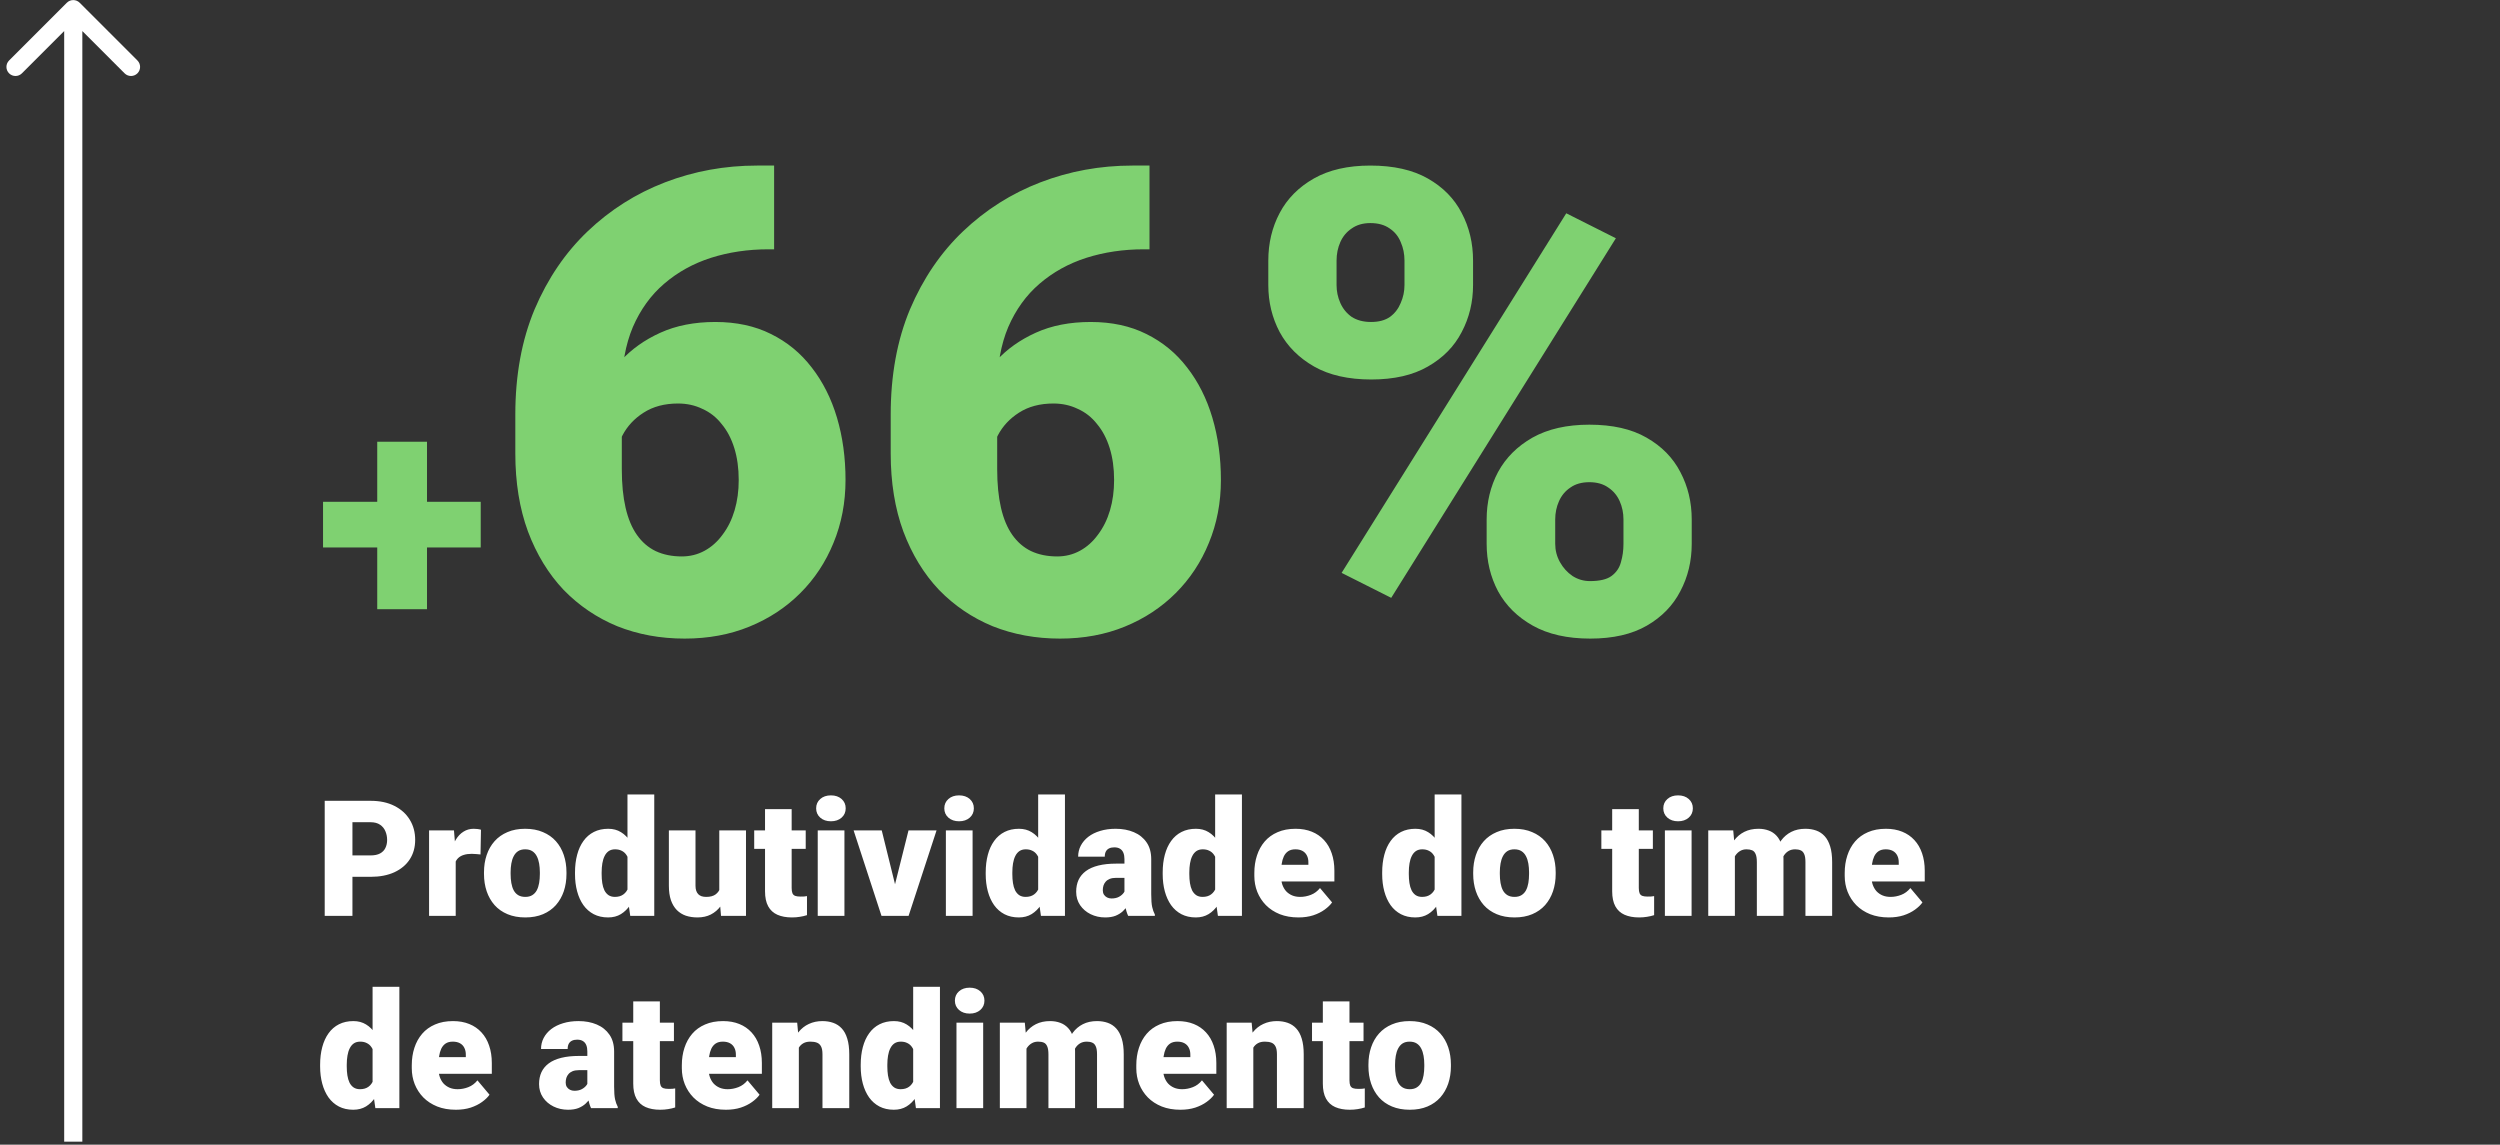
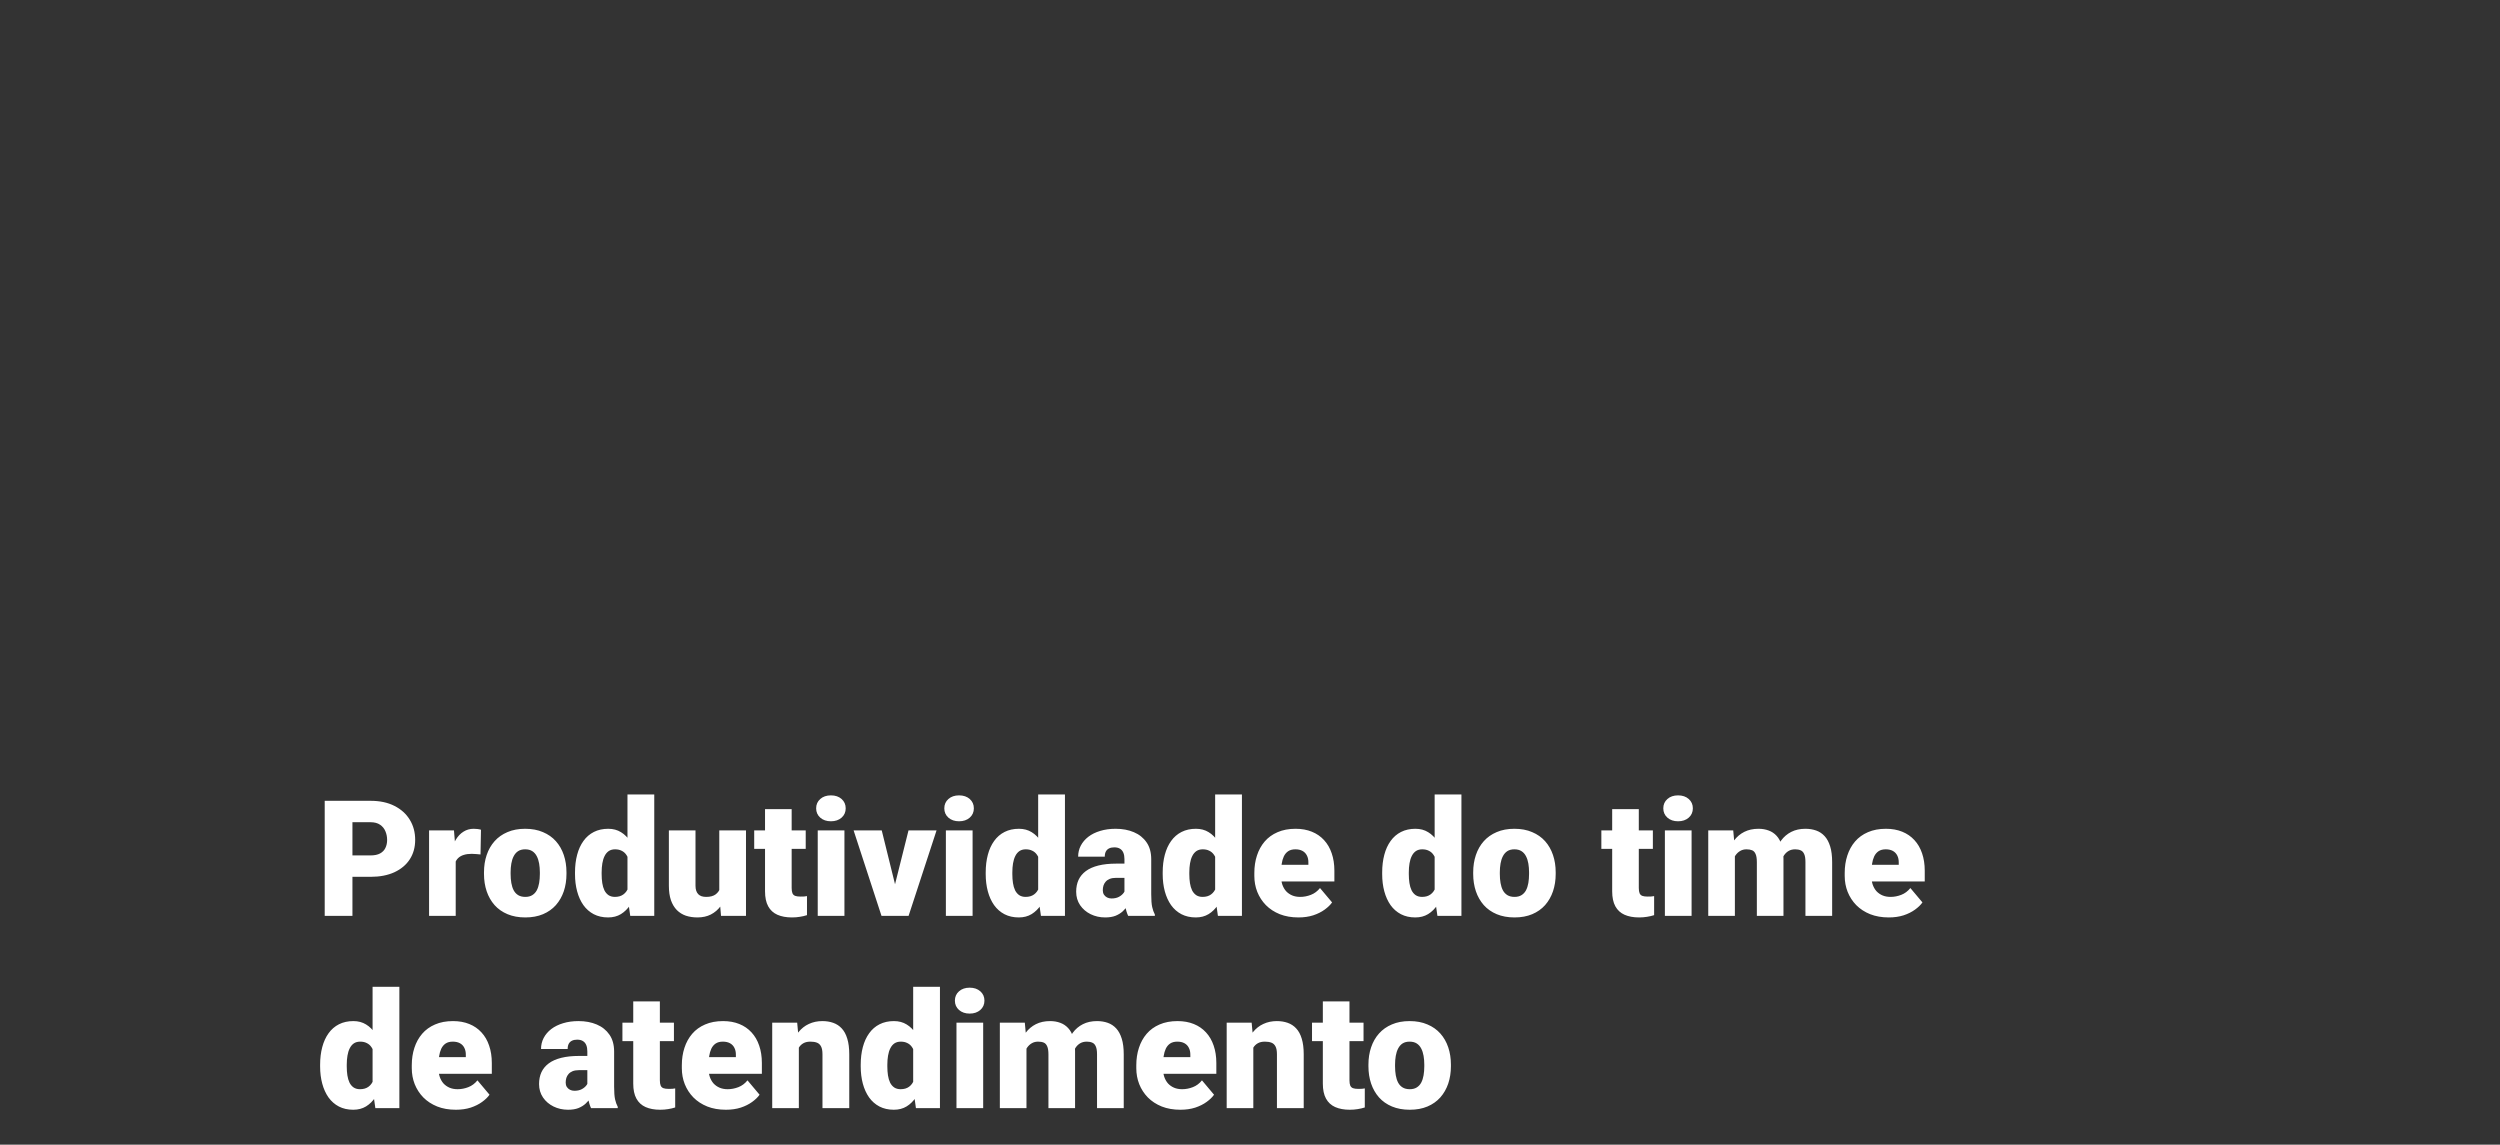
<svg xmlns="http://www.w3.org/2000/svg" width="273" height="125" viewBox="0 0 273 125" fill="none">
  <rect x="0" y="0" width="273" height="125" fill="#333333" stroke="none" />
-   <path d="M52.495 54.794V59.78H35.276V54.794H52.495ZM46.629 48.238V66.526H41.194V48.238H46.629ZM82.669 18.08H84.533V27.224H83.912C81.68 27.224 79.587 27.535 77.632 28.156C75.699 28.777 73.997 29.72 72.525 30.985C71.076 32.227 69.937 33.803 69.109 35.712C68.304 37.622 67.901 39.865 67.901 42.441V51.24C67.901 52.85 68.039 54.253 68.315 55.45C68.591 56.646 69.005 57.635 69.557 58.417C70.109 59.199 70.788 59.786 71.593 60.177C72.421 60.568 73.376 60.763 74.457 60.763C75.354 60.763 76.182 60.556 76.941 60.142C77.701 59.728 78.356 59.142 78.908 58.382C79.483 57.623 79.92 56.738 80.219 55.725C80.518 54.713 80.668 53.609 80.668 52.413C80.668 51.125 80.507 49.963 80.185 48.928C79.863 47.893 79.403 47.019 78.805 46.306C78.23 45.569 77.528 45.017 76.7 44.649C75.895 44.258 75.009 44.063 74.043 44.063C72.571 44.063 71.317 44.396 70.282 45.063C69.27 45.708 68.499 46.536 67.97 47.548C67.464 48.56 67.211 49.584 67.211 50.619L64.416 47.789C64.37 46.409 64.635 44.983 65.21 43.511C65.785 42.038 66.647 40.67 67.797 39.405C68.948 38.139 70.385 37.116 72.111 36.334C73.836 35.551 75.837 35.16 78.115 35.16C80.415 35.16 82.439 35.597 84.188 36.472C85.959 37.346 87.442 38.565 88.639 40.129C89.858 41.693 90.778 43.522 91.399 45.615C92.02 47.709 92.331 49.975 92.331 52.413C92.331 54.874 91.894 57.163 91.019 59.28C90.168 61.373 88.961 63.202 87.397 64.766C85.832 66.33 83.981 67.549 81.841 68.424C79.702 69.298 77.344 69.735 74.768 69.735C72.122 69.735 69.672 69.286 67.418 68.389C65.187 67.469 63.231 66.146 61.552 64.421C59.896 62.673 58.596 60.545 57.653 58.037C56.733 55.53 56.273 52.689 56.273 49.515V45.27C56.273 40.969 56.974 37.139 58.378 33.78C59.804 30.422 61.736 27.581 64.174 25.257C66.636 22.911 69.454 21.128 72.628 19.909C75.803 18.69 79.15 18.08 82.669 18.08ZM123.661 18.08H125.525V27.224H124.904C122.672 27.224 120.579 27.535 118.624 28.156C116.691 28.777 114.989 29.72 113.517 30.985C112.068 32.227 110.929 33.803 110.101 35.712C109.296 37.622 108.893 39.865 108.893 42.441V51.24C108.893 52.85 109.031 54.253 109.307 55.45C109.583 56.646 109.997 57.635 110.549 58.417C111.102 59.199 111.78 59.786 112.585 60.177C113.413 60.568 114.368 60.763 115.449 60.763C116.346 60.763 117.174 60.556 117.934 60.142C118.693 59.728 119.348 59.142 119.9 58.382C120.475 57.623 120.913 56.738 121.212 55.725C121.511 54.713 121.66 53.609 121.66 52.413C121.66 51.125 121.499 49.963 121.177 48.928C120.855 47.893 120.395 47.019 119.797 46.306C119.222 45.569 118.52 45.017 117.692 44.649C116.887 44.258 116.001 44.063 115.035 44.063C113.563 44.063 112.309 44.396 111.274 45.063C110.262 45.708 109.491 46.536 108.962 47.548C108.456 48.56 108.203 49.584 108.203 50.619L105.408 47.789C105.362 46.409 105.627 44.983 106.202 43.511C106.777 42.038 107.64 40.67 108.79 39.405C109.94 38.139 111.378 37.116 113.103 36.334C114.828 35.551 116.829 35.16 119.107 35.16C121.407 35.16 123.431 35.597 125.18 36.472C126.951 37.346 128.435 38.565 129.631 40.129C130.85 41.693 131.77 43.522 132.391 45.615C133.012 47.709 133.323 49.975 133.323 52.413C133.323 54.874 132.886 57.163 132.012 59.28C131.161 61.373 129.953 63.202 128.389 64.766C126.824 66.33 124.973 67.549 122.833 68.424C120.694 69.298 118.336 69.735 115.76 69.735C113.114 69.735 110.665 69.286 108.41 68.389C106.179 67.469 104.224 66.146 102.544 64.421C100.888 62.673 99.588 60.545 98.645 58.037C97.725 55.53 97.265 52.689 97.265 49.515V45.27C97.265 40.969 97.967 37.139 99.37 33.78C100.796 30.422 102.728 27.581 105.167 25.257C107.628 22.911 110.446 21.128 113.62 19.909C116.795 18.69 120.142 18.08 123.661 18.08ZM138.499 31.123V28.466C138.499 26.557 138.913 24.82 139.741 23.256C140.569 21.692 141.811 20.438 143.467 19.495C145.124 18.552 147.183 18.08 149.644 18.08C152.174 18.08 154.268 18.552 155.924 19.495C157.58 20.438 158.811 21.692 159.616 23.256C160.444 24.82 160.858 26.557 160.858 28.466V31.123C160.858 32.987 160.444 34.7 159.616 36.265C158.811 37.829 157.58 39.083 155.924 40.026C154.291 40.969 152.232 41.44 149.747 41.44C147.24 41.44 145.158 40.969 143.502 40.026C141.846 39.083 140.592 37.829 139.741 36.265C138.913 34.7 138.499 32.987 138.499 31.123ZM145.952 28.466V31.123C145.952 31.813 146.09 32.469 146.366 33.09C146.642 33.711 147.056 34.217 147.608 34.608C148.183 34.976 148.885 35.16 149.713 35.16C150.564 35.16 151.254 34.976 151.783 34.608C152.312 34.217 152.703 33.711 152.956 33.09C153.232 32.469 153.37 31.813 153.37 31.123V28.466C153.37 27.73 153.232 27.052 152.956 26.431C152.703 25.809 152.301 25.315 151.749 24.947C151.197 24.556 150.495 24.36 149.644 24.36C148.839 24.36 148.16 24.556 147.608 24.947C147.056 25.315 146.642 25.809 146.366 26.431C146.09 27.052 145.952 27.73 145.952 28.466ZM162.342 59.383V56.726C162.342 54.84 162.756 53.115 163.584 51.55C164.435 49.986 165.689 48.733 167.345 47.789C169.024 46.846 171.095 46.375 173.556 46.375C176.086 46.375 178.168 46.846 179.801 47.789C181.458 48.733 182.688 49.986 183.494 51.55C184.322 53.115 184.736 54.84 184.736 56.726V59.383C184.736 61.269 184.322 62.995 183.494 64.559C182.688 66.123 181.469 67.377 179.836 68.32C178.203 69.263 176.144 69.735 173.66 69.735C171.152 69.735 169.059 69.263 167.38 68.32C165.7 67.377 164.435 66.123 163.584 64.559C162.756 62.995 162.342 61.269 162.342 59.383ZM169.829 56.726V59.383C169.829 60.096 170.002 60.763 170.347 61.384C170.692 62.005 171.152 62.512 171.727 62.903C172.302 63.271 172.935 63.455 173.625 63.455C174.683 63.455 175.465 63.271 175.971 62.903C176.5 62.512 176.845 62.005 177.007 61.384C177.191 60.763 177.283 60.096 177.283 59.383V56.726C177.283 56.013 177.145 55.346 176.869 54.725C176.592 54.104 176.178 53.609 175.626 53.241C175.074 52.85 174.384 52.655 173.556 52.655C172.728 52.655 172.038 52.85 171.486 53.241C170.934 53.609 170.52 54.104 170.244 54.725C169.967 55.346 169.829 56.013 169.829 56.726ZM176.454 26.017L151.921 65.284L146.504 62.558L171.037 23.291L176.454 26.017Z" fill="#7FD171" />
  <path d="M40.471 95.749H37.347V93.411H40.471C40.896 93.411 41.241 93.339 41.506 93.195C41.77 93.051 41.963 92.853 42.084 92.6C42.211 92.341 42.274 92.05 42.274 91.728C42.274 91.383 42.211 91.064 42.084 90.771C41.963 90.477 41.77 90.242 41.506 90.063C41.241 89.879 40.896 89.787 40.471 89.787H38.486V100.011H35.458V87.449H40.471C41.477 87.449 42.343 87.633 43.068 88.001C43.798 88.369 44.359 88.875 44.75 89.52C45.141 90.158 45.337 90.889 45.337 91.711C45.337 92.522 45.141 93.23 44.75 93.834C44.359 94.438 43.798 94.909 43.068 95.249C42.343 95.582 41.477 95.749 40.471 95.749ZM49.763 92.988V100.011H46.855V90.676H49.573L49.763 92.988ZM52.524 90.607L52.472 93.307C52.357 93.296 52.202 93.281 52.006 93.264C51.81 93.247 51.647 93.238 51.514 93.238C51.175 93.238 50.882 93.279 50.634 93.359C50.393 93.434 50.191 93.549 50.03 93.704C49.875 93.854 49.76 94.044 49.685 94.274C49.616 94.504 49.584 94.771 49.59 95.076L49.064 94.731C49.064 94.104 49.124 93.534 49.245 93.023C49.372 92.505 49.55 92.059 49.78 91.685C50.01 91.306 50.289 91.015 50.617 90.814C50.945 90.607 51.313 90.503 51.721 90.503C51.865 90.503 52.006 90.512 52.144 90.529C52.288 90.546 52.414 90.572 52.524 90.607ZM52.852 95.438V95.257C52.852 94.573 52.949 93.943 53.145 93.368C53.34 92.787 53.628 92.284 54.008 91.858C54.387 91.432 54.856 91.102 55.414 90.866C55.972 90.624 56.616 90.503 57.347 90.503C58.083 90.503 58.73 90.624 59.288 90.866C59.852 91.102 60.323 91.432 60.703 91.858C61.083 92.284 61.37 92.787 61.566 93.368C61.761 93.943 61.859 94.573 61.859 95.257V95.438C61.859 96.117 61.761 96.747 61.566 97.328C61.37 97.903 61.083 98.406 60.703 98.838C60.323 99.263 59.855 99.594 59.297 99.83C58.739 100.066 58.094 100.184 57.364 100.184C56.633 100.184 55.986 100.066 55.423 99.83C54.859 99.594 54.387 99.263 54.008 98.838C53.628 98.406 53.34 97.903 53.145 97.328C52.949 96.747 52.852 96.117 52.852 95.438ZM55.759 95.257V95.438C55.759 95.789 55.785 96.117 55.837 96.422C55.889 96.727 55.975 96.994 56.096 97.224C56.217 97.449 56.38 97.624 56.587 97.751C56.795 97.877 57.053 97.941 57.364 97.941C57.669 97.941 57.922 97.877 58.123 97.751C58.33 97.624 58.494 97.449 58.615 97.224C58.736 96.994 58.822 96.727 58.874 96.422C58.926 96.117 58.952 95.789 58.952 95.438V95.257C58.952 94.918 58.926 94.599 58.874 94.299C58.822 93.995 58.736 93.727 58.615 93.497C58.494 93.261 58.33 93.077 58.123 92.945C57.916 92.813 57.657 92.746 57.347 92.746C57.042 92.746 56.786 92.813 56.579 92.945C56.378 93.077 56.217 93.261 56.096 93.497C55.975 93.727 55.889 93.995 55.837 94.299C55.785 94.599 55.759 94.918 55.759 95.257ZM68.52 97.871V86.759H71.445V100.011H68.822L68.52 97.871ZM62.791 95.456V95.275C62.791 94.567 62.869 93.923 63.024 93.342C63.179 92.755 63.409 92.252 63.714 91.832C64.019 91.406 64.399 91.078 64.853 90.848C65.308 90.618 65.831 90.503 66.423 90.503C66.953 90.503 67.416 90.627 67.812 90.874C68.209 91.116 68.549 91.455 68.831 91.892C69.112 92.329 69.343 92.841 69.521 93.428C69.699 94.009 69.834 94.636 69.926 95.309V95.525C69.834 96.157 69.699 96.756 69.521 97.319C69.343 97.877 69.112 98.372 68.831 98.803C68.549 99.235 68.206 99.574 67.804 99.821C67.407 100.063 66.941 100.184 66.406 100.184C65.814 100.184 65.29 100.066 64.836 99.83C64.387 99.594 64.01 99.263 63.706 98.838C63.406 98.412 63.179 97.912 63.024 97.337C62.869 96.761 62.791 96.134 62.791 95.456ZM65.699 95.275V95.456C65.699 95.807 65.722 96.132 65.768 96.431C65.814 96.73 65.891 96.994 66.001 97.224C66.116 97.449 66.265 97.624 66.449 97.751C66.639 97.877 66.872 97.941 67.148 97.941C67.522 97.941 67.83 97.851 68.071 97.673C68.319 97.495 68.5 97.242 68.615 96.914C68.736 96.586 68.787 96.201 68.77 95.758V95.076C68.782 94.696 68.756 94.363 68.692 94.075C68.629 93.782 68.529 93.537 68.391 93.342C68.258 93.146 68.088 93 67.882 92.902C67.68 92.798 67.441 92.746 67.165 92.746C66.895 92.746 66.665 92.81 66.475 92.936C66.291 93.063 66.141 93.241 66.026 93.471C65.911 93.696 65.828 93.963 65.776 94.274C65.725 94.579 65.699 94.912 65.699 95.275ZM78.546 97.742V90.676H81.462V100.011H78.735L78.546 97.742ZM78.822 95.844L79.581 95.827C79.581 96.454 79.506 97.035 79.357 97.57C79.207 98.099 78.986 98.559 78.692 98.95C78.405 99.341 78.048 99.646 77.622 99.865C77.203 100.077 76.716 100.184 76.164 100.184C75.704 100.184 75.281 100.121 74.896 99.994C74.516 99.862 74.189 99.657 73.912 99.381C73.636 99.1 73.421 98.74 73.265 98.303C73.116 97.86 73.041 97.331 73.041 96.715V90.676H75.949V96.733C75.949 96.94 75.975 97.118 76.026 97.267C76.078 97.417 76.153 97.544 76.251 97.647C76.348 97.745 76.469 97.82 76.613 97.871C76.763 97.918 76.932 97.941 77.122 97.941C77.559 97.941 77.901 97.849 78.149 97.664C78.396 97.48 78.569 97.23 78.666 96.914C78.77 96.597 78.822 96.241 78.822 95.844ZM87.984 90.676V92.695H82.359V90.676H87.984ZM83.541 88.355H86.449V96.966C86.449 97.213 86.478 97.406 86.535 97.544C86.593 97.676 86.69 97.771 86.828 97.828C86.972 97.88 87.162 97.906 87.398 97.906C87.565 97.906 87.703 97.903 87.812 97.897C87.921 97.886 88.025 97.871 88.123 97.854V99.934C87.875 100.014 87.616 100.075 87.346 100.115C87.076 100.161 86.788 100.184 86.483 100.184C85.862 100.184 85.33 100.086 84.887 99.89C84.45 99.695 84.116 99.387 83.886 98.967C83.656 98.547 83.541 98.001 83.541 97.328V88.355ZM92.212 90.676V100.011H89.296V90.676H92.212ZM89.123 88.269C89.123 87.855 89.273 87.515 89.572 87.251C89.871 86.986 90.259 86.854 90.737 86.854C91.214 86.854 91.603 86.986 91.902 87.251C92.201 87.515 92.35 87.855 92.35 88.269C92.35 88.683 92.201 89.022 91.902 89.287C91.603 89.551 91.214 89.684 90.737 89.684C90.259 89.684 89.871 89.551 89.572 89.287C89.273 89.022 89.123 88.683 89.123 88.269ZM97.372 98.018L99.21 90.676H102.272L99.218 100.011H97.406L97.372 98.018ZM96.285 90.676L98.097 98.018L98.079 100.011H96.259L93.213 90.676H96.285ZM106.207 90.676V100.011H103.29V90.676H106.207ZM103.118 88.269C103.118 87.855 103.267 87.515 103.567 87.251C103.866 86.986 104.254 86.854 104.731 86.854C105.209 86.854 105.597 86.986 105.896 87.251C106.195 87.515 106.345 87.855 106.345 88.269C106.345 88.683 106.195 89.022 105.896 89.287C105.597 89.551 105.209 89.684 104.731 89.684C104.254 89.684 103.866 89.551 103.567 89.287C103.267 89.022 103.118 88.683 103.118 88.269ZM113.368 97.871V86.759H116.293V100.011H113.67L113.368 97.871ZM107.639 95.456V95.275C107.639 94.567 107.717 93.923 107.872 93.342C108.027 92.755 108.257 92.252 108.562 91.832C108.867 91.406 109.247 91.078 109.701 90.848C110.155 90.618 110.679 90.503 111.271 90.503C111.8 90.503 112.264 90.627 112.66 90.874C113.057 91.116 113.397 91.455 113.679 91.892C113.96 92.329 114.19 92.841 114.369 93.428C114.547 94.009 114.682 94.636 114.774 95.309V95.525C114.682 96.157 114.547 96.756 114.369 97.319C114.19 97.877 113.96 98.372 113.679 98.803C113.397 99.235 113.054 99.574 112.652 99.821C112.255 100.063 111.789 100.184 111.254 100.184C110.662 100.184 110.138 100.066 109.684 99.83C109.235 99.594 108.858 99.263 108.554 98.838C108.254 98.412 108.027 97.912 107.872 97.337C107.717 96.761 107.639 96.134 107.639 95.456ZM110.547 95.275V95.456C110.547 95.807 110.57 96.132 110.616 96.431C110.662 96.73 110.739 96.994 110.849 97.224C110.964 97.449 111.113 97.624 111.297 97.751C111.487 97.877 111.72 97.941 111.996 97.941C112.37 97.941 112.678 97.851 112.919 97.673C113.167 97.495 113.348 97.242 113.463 96.914C113.584 96.586 113.635 96.201 113.618 95.758V95.076C113.63 94.696 113.604 94.363 113.54 94.075C113.477 93.782 113.377 93.537 113.238 93.342C113.106 93.146 112.937 93 112.729 92.902C112.528 92.798 112.289 92.746 112.013 92.746C111.743 92.746 111.513 92.81 111.323 92.936C111.139 93.063 110.989 93.241 110.874 93.471C110.759 93.696 110.676 93.963 110.624 94.274C110.572 94.579 110.547 94.912 110.547 95.275ZM122.79 97.664V93.816C122.79 93.552 122.752 93.325 122.677 93.135C122.603 92.945 122.485 92.798 122.324 92.695C122.163 92.585 121.947 92.531 121.677 92.531C121.458 92.531 121.271 92.568 121.116 92.643C120.96 92.718 120.843 92.83 120.762 92.98C120.682 93.129 120.641 93.319 120.641 93.549H117.734C117.734 93.118 117.829 92.718 118.018 92.35C118.214 91.976 118.49 91.651 118.847 91.375C119.209 91.099 119.64 90.886 120.141 90.736C120.647 90.581 121.211 90.503 121.832 90.503C122.574 90.503 123.235 90.627 123.816 90.874C124.403 91.122 124.866 91.493 125.205 91.987C125.545 92.476 125.714 93.092 125.714 93.834V97.656C125.714 98.266 125.749 98.728 125.818 99.045C125.887 99.356 125.985 99.629 126.111 99.865V100.011H123.195C123.057 99.724 122.954 99.373 122.885 98.959C122.821 98.539 122.79 98.107 122.79 97.664ZM123.143 94.308L123.161 95.861H121.875C121.605 95.861 121.375 95.899 121.185 95.973C121.001 96.048 120.851 96.152 120.736 96.284C120.627 96.41 120.546 96.554 120.495 96.715C120.449 96.876 120.426 97.046 120.426 97.224C120.426 97.397 120.466 97.552 120.546 97.69C120.633 97.823 120.748 97.926 120.891 98.001C121.035 98.076 121.196 98.113 121.375 98.113C121.697 98.113 121.97 98.053 122.194 97.932C122.424 97.805 122.6 97.653 122.721 97.475C122.841 97.296 122.902 97.129 122.902 96.974L123.54 98.165C123.425 98.395 123.293 98.628 123.143 98.864C123 99.1 122.818 99.318 122.6 99.519C122.387 99.715 122.125 99.876 121.815 100.003C121.504 100.123 121.127 100.184 120.684 100.184C120.109 100.184 119.58 100.066 119.097 99.83C118.619 99.594 118.237 99.266 117.949 98.847C117.662 98.421 117.518 97.932 117.518 97.38C117.518 96.897 117.604 96.465 117.777 96.085C117.955 95.706 118.223 95.384 118.579 95.119C118.936 94.855 119.39 94.653 119.942 94.515C120.495 94.377 121.145 94.308 121.892 94.308H123.143ZM132.694 97.871V86.759H135.619V100.011H132.996L132.694 97.871ZM126.966 95.456V95.275C126.966 94.567 127.043 93.923 127.198 93.342C127.354 92.755 127.584 92.252 127.889 91.832C128.194 91.406 128.573 91.078 129.028 90.848C129.482 90.618 130.005 90.503 130.598 90.503C131.127 90.503 131.59 90.627 131.987 90.874C132.384 91.116 132.723 91.455 133.005 91.892C133.287 92.329 133.517 92.841 133.695 93.428C133.874 94.009 134.009 94.636 134.101 95.309V95.525C134.009 96.157 133.874 96.756 133.695 97.319C133.517 97.877 133.287 98.372 133.005 98.803C132.723 99.235 132.381 99.574 131.978 99.821C131.581 100.063 131.116 100.184 130.581 100.184C129.988 100.184 129.465 100.066 129.01 99.83C128.562 99.594 128.185 99.263 127.88 98.838C127.581 98.412 127.354 97.912 127.198 97.337C127.043 96.761 126.966 96.134 126.966 95.456ZM129.873 95.275V95.456C129.873 95.807 129.896 96.132 129.942 96.431C129.988 96.73 130.066 96.994 130.175 97.224C130.29 97.449 130.44 97.624 130.624 97.751C130.814 97.877 131.047 97.941 131.323 97.941C131.697 97.941 132.004 97.851 132.246 97.673C132.493 97.495 132.674 97.242 132.789 96.914C132.91 96.586 132.962 96.201 132.945 95.758V95.076C132.956 94.696 132.93 94.363 132.867 94.075C132.804 93.782 132.703 93.537 132.565 93.342C132.433 93.146 132.263 93 132.056 92.902C131.855 92.798 131.616 92.746 131.34 92.746C131.07 92.746 130.839 92.81 130.65 92.936C130.466 93.063 130.316 93.241 130.201 93.471C130.086 93.696 130.003 93.963 129.951 94.274C129.899 94.579 129.873 94.912 129.873 95.275ZM141.788 100.184C141.029 100.184 140.35 100.066 139.752 99.83C139.154 99.588 138.648 99.258 138.234 98.838C137.825 98.418 137.512 97.935 137.293 97.388C137.08 96.842 136.974 96.264 136.974 95.654V95.326C136.974 94.642 137.069 94.009 137.259 93.428C137.448 92.841 137.73 92.329 138.104 91.892C138.478 91.455 138.947 91.116 139.511 90.874C140.074 90.627 140.73 90.503 141.478 90.503C142.139 90.503 142.732 90.61 143.255 90.823C143.778 91.035 144.221 91.34 144.584 91.737C144.952 92.134 145.231 92.614 145.421 93.178C145.616 93.742 145.714 94.374 145.714 95.076V96.258H138.087V94.438H142.875V94.213C142.881 93.903 142.827 93.638 142.711 93.419C142.602 93.201 142.441 93.034 142.228 92.919C142.016 92.804 141.757 92.746 141.452 92.746C141.135 92.746 140.874 92.816 140.667 92.954C140.465 93.092 140.307 93.281 140.192 93.523C140.083 93.759 140.005 94.032 139.959 94.343C139.913 94.653 139.89 94.981 139.89 95.326V95.654C139.89 95.999 139.936 96.313 140.028 96.595C140.126 96.876 140.264 97.118 140.442 97.319C140.626 97.515 140.845 97.667 141.098 97.777C141.357 97.886 141.65 97.941 141.978 97.941C142.375 97.941 142.766 97.866 143.152 97.716C143.537 97.567 143.868 97.319 144.144 96.974L145.464 98.544C145.274 98.815 145.004 99.076 144.653 99.33C144.308 99.583 143.894 99.79 143.41 99.951C142.927 100.106 142.387 100.184 141.788 100.184ZM156.663 97.871V86.759H159.588V100.011H156.965L156.663 97.871ZM150.934 95.456V95.275C150.934 94.567 151.012 93.923 151.167 93.342C151.322 92.755 151.552 92.252 151.857 91.832C152.162 91.406 152.542 91.078 152.996 90.848C153.45 90.618 153.974 90.503 154.566 90.503C155.095 90.503 155.558 90.627 155.955 90.874C156.352 91.116 156.692 91.455 156.973 91.892C157.255 92.329 157.485 92.841 157.664 93.428C157.842 94.009 157.977 94.636 158.069 95.309V95.525C157.977 96.157 157.842 96.756 157.664 97.319C157.485 97.877 157.255 98.372 156.973 98.803C156.692 99.235 156.349 99.574 155.947 99.821C155.55 100.063 155.084 100.184 154.549 100.184C153.957 100.184 153.433 100.066 152.979 99.83C152.53 99.594 152.153 99.263 151.848 98.838C151.549 98.412 151.322 97.912 151.167 97.337C151.012 96.761 150.934 96.134 150.934 95.456ZM153.842 95.275V95.456C153.842 95.807 153.865 96.132 153.911 96.431C153.957 96.73 154.034 96.994 154.144 97.224C154.259 97.449 154.408 97.624 154.592 97.751C154.782 97.877 155.015 97.941 155.291 97.941C155.665 97.941 155.973 97.851 156.214 97.673C156.462 97.495 156.643 97.242 156.758 96.914C156.879 96.586 156.93 96.201 156.913 95.758V95.076C156.925 94.696 156.899 94.363 156.835 94.075C156.772 93.782 156.671 93.537 156.533 93.342C156.401 93.146 156.231 93 156.024 92.902C155.823 92.798 155.584 92.746 155.308 92.746C155.038 92.746 154.808 92.81 154.618 92.936C154.434 93.063 154.284 93.241 154.169 93.471C154.054 93.696 153.971 93.963 153.919 94.274C153.867 94.579 153.842 94.912 153.842 95.275ZM160.873 95.438V95.257C160.873 94.573 160.971 93.943 161.167 93.368C161.362 92.787 161.65 92.284 162.029 91.858C162.409 91.432 162.878 91.102 163.436 90.866C163.994 90.624 164.638 90.503 165.368 90.503C166.105 90.503 166.752 90.624 167.31 90.866C167.873 91.102 168.345 91.432 168.725 91.858C169.104 92.284 169.392 92.787 169.587 93.368C169.783 93.943 169.881 94.573 169.881 95.257V95.438C169.881 96.117 169.783 96.747 169.587 97.328C169.392 97.903 169.104 98.406 168.725 98.838C168.345 99.263 167.876 99.594 167.318 99.83C166.76 100.066 166.116 100.184 165.386 100.184C164.655 100.184 164.008 100.066 163.444 99.83C162.881 99.594 162.409 99.263 162.029 98.838C161.65 98.406 161.362 97.903 161.167 97.328C160.971 96.747 160.873 96.117 160.873 95.438ZM163.781 95.257V95.438C163.781 95.789 163.807 96.117 163.859 96.422C163.91 96.727 163.997 96.994 164.117 97.224C164.238 97.449 164.402 97.624 164.609 97.751C164.816 97.877 165.075 97.941 165.386 97.941C165.691 97.941 165.944 97.877 166.145 97.751C166.352 97.624 166.516 97.449 166.637 97.224C166.758 96.994 166.844 96.727 166.896 96.422C166.947 96.117 166.973 95.789 166.973 95.438V95.257C166.973 94.918 166.947 94.599 166.896 94.299C166.844 93.995 166.758 93.727 166.637 93.497C166.516 93.261 166.352 93.077 166.145 92.945C165.938 92.813 165.679 92.746 165.368 92.746C165.064 92.746 164.808 92.813 164.601 92.945C164.399 93.077 164.238 93.261 164.117 93.497C163.997 93.727 163.91 93.995 163.859 94.299C163.807 94.599 163.781 94.918 163.781 95.257ZM180.493 90.676V92.695H174.868V90.676H180.493ZM176.05 88.355H178.957V96.966C178.957 97.213 178.986 97.406 179.044 97.544C179.101 97.676 179.199 97.771 179.337 97.828C179.481 97.88 179.671 97.906 179.907 97.906C180.073 97.906 180.211 97.903 180.321 97.897C180.43 97.886 180.533 97.871 180.631 97.854V99.934C180.384 100.014 180.125 100.075 179.855 100.115C179.584 100.161 179.297 100.184 178.992 100.184C178.371 100.184 177.839 100.086 177.396 99.89C176.959 99.695 176.625 99.387 176.395 98.967C176.165 98.547 176.05 98.001 176.05 97.328V88.355ZM184.721 90.676V100.011H181.805V90.676H184.721ZM181.632 88.269C181.632 87.855 181.782 87.515 182.081 87.251C182.38 86.986 182.768 86.854 183.246 86.854C183.723 86.854 184.111 86.986 184.41 87.251C184.709 87.515 184.859 87.855 184.859 88.269C184.859 88.683 184.709 89.022 184.41 89.287C184.111 89.551 183.723 89.684 183.246 89.684C182.768 89.684 182.38 89.551 182.081 89.287C181.782 89.022 181.632 88.683 181.632 88.269ZM189.449 92.652V100.011H186.541V90.676H189.268L189.449 92.652ZM189.095 95.024L188.431 95.041C188.431 94.386 188.509 93.782 188.664 93.23C188.819 92.677 189.049 92.197 189.354 91.789C189.659 91.38 190.033 91.064 190.476 90.84C190.924 90.615 191.442 90.503 192.029 90.503C192.437 90.503 192.808 90.567 193.142 90.693C193.475 90.814 193.763 91.007 194.005 91.271C194.246 91.53 194.43 91.869 194.557 92.289C194.689 92.703 194.755 93.201 194.755 93.782V100.011H191.848V94.153C191.848 93.756 191.802 93.457 191.709 93.256C191.623 93.054 191.497 92.919 191.33 92.85C191.163 92.781 190.959 92.746 190.717 92.746C190.464 92.746 190.237 92.804 190.036 92.919C189.834 93.034 189.662 93.195 189.518 93.402C189.38 93.604 189.274 93.842 189.199 94.118C189.13 94.394 189.095 94.696 189.095 95.024ZM194.427 95.024L193.616 95.041C193.616 94.386 193.688 93.782 193.832 93.23C193.982 92.677 194.203 92.197 194.496 91.789C194.795 91.38 195.166 91.064 195.609 90.84C196.052 90.615 196.567 90.503 197.154 90.503C197.579 90.503 197.97 90.567 198.327 90.693C198.684 90.82 198.991 91.024 199.25 91.306C199.509 91.588 199.71 91.961 199.854 92.427C199.998 92.887 200.07 93.457 200.07 94.136V100.011H197.154V94.136C197.154 93.75 197.108 93.46 197.016 93.264C196.929 93.063 196.803 92.928 196.636 92.859C196.469 92.784 196.271 92.746 196.041 92.746C195.765 92.746 195.526 92.804 195.325 92.919C195.123 93.034 194.954 93.195 194.816 93.402C194.683 93.604 194.585 93.842 194.522 94.118C194.459 94.394 194.427 94.696 194.427 95.024ZM206.256 100.184C205.497 100.184 204.818 100.066 204.22 99.83C203.622 99.588 203.116 99.258 202.701 98.838C202.293 98.418 201.98 97.935 201.761 97.388C201.548 96.842 201.442 96.264 201.442 95.654V95.326C201.442 94.642 201.537 94.009 201.727 93.428C201.916 92.841 202.198 92.329 202.572 91.892C202.946 91.455 203.415 91.116 203.978 90.874C204.542 90.627 205.198 90.503 205.946 90.503C206.607 90.503 207.2 90.61 207.723 90.823C208.246 91.035 208.689 91.34 209.052 91.737C209.42 92.134 209.699 92.614 209.889 93.178C210.084 93.742 210.182 94.374 210.182 95.076V96.258H202.555V94.438H207.343V94.213C207.349 93.903 207.294 93.638 207.179 93.419C207.07 93.201 206.909 93.034 206.696 92.919C206.483 92.804 206.225 92.746 205.92 92.746C205.603 92.746 205.342 92.816 205.135 92.954C204.933 93.092 204.775 93.281 204.66 93.523C204.551 93.759 204.473 94.032 204.427 94.343C204.381 94.653 204.358 94.981 204.358 95.326V95.654C204.358 95.999 204.404 96.313 204.496 96.595C204.594 96.876 204.732 97.118 204.91 97.319C205.094 97.515 205.313 97.667 205.566 97.777C205.825 97.886 206.118 97.941 206.446 97.941C206.843 97.941 207.234 97.866 207.619 97.716C208.005 97.567 208.336 97.319 208.612 96.974L209.932 98.544C209.742 98.815 209.472 99.076 209.121 99.33C208.776 99.583 208.361 99.79 207.878 99.951C207.395 100.106 206.854 100.184 206.256 100.184ZM40.686 118.872V107.759H43.611V121.011H40.988L40.686 118.872ZM34.957 116.456V116.274C34.957 115.567 35.035 114.923 35.19 114.342C35.346 113.755 35.576 113.252 35.88 112.832C36.185 112.406 36.565 112.078 37.019 111.848C37.474 111.618 37.997 111.503 38.59 111.503C39.119 111.503 39.582 111.627 39.979 111.874C40.376 112.116 40.715 112.455 40.997 112.892C41.279 113.329 41.509 113.841 41.687 114.428C41.865 115.009 42.001 115.636 42.093 116.309V116.525C42.001 117.157 41.865 117.756 41.687 118.319C41.509 118.877 41.279 119.372 40.997 119.803C40.715 120.235 40.373 120.574 39.97 120.821C39.573 121.063 39.107 121.184 38.572 121.184C37.98 121.184 37.456 121.066 37.002 120.83C36.553 120.594 36.177 120.263 35.872 119.838C35.573 119.412 35.346 118.912 35.19 118.337C35.035 117.761 34.957 117.134 34.957 116.456ZM37.865 116.274V116.456C37.865 116.807 37.888 117.132 37.934 117.431C37.98 117.73 38.058 117.994 38.167 118.224C38.282 118.449 38.431 118.624 38.615 118.751C38.805 118.877 39.038 118.941 39.314 118.941C39.688 118.941 39.996 118.851 40.238 118.673C40.485 118.495 40.666 118.242 40.781 117.914C40.902 117.586 40.954 117.201 40.936 116.758V116.076C40.948 115.696 40.922 115.363 40.859 115.075C40.795 114.782 40.695 114.537 40.557 114.342C40.425 114.146 40.255 114 40.048 113.902C39.846 113.798 39.608 113.747 39.332 113.747C39.061 113.747 38.831 113.81 38.641 113.936C38.457 114.063 38.308 114.241 38.193 114.471C38.078 114.696 37.994 114.963 37.943 115.274C37.891 115.579 37.865 115.912 37.865 116.274ZM49.78 121.184C49.021 121.184 48.342 121.066 47.744 120.83C47.146 120.588 46.639 120.258 46.225 119.838C45.817 119.418 45.504 118.935 45.285 118.388C45.072 117.842 44.966 117.264 44.966 116.654V116.326C44.966 115.642 45.061 115.009 45.25 114.428C45.44 113.841 45.722 113.329 46.096 112.892C46.47 112.455 46.939 112.116 47.502 111.874C48.066 111.627 48.722 111.503 49.469 111.503C50.131 111.503 50.723 111.61 51.247 111.822C51.77 112.035 52.213 112.34 52.575 112.737C52.944 113.134 53.223 113.614 53.412 114.178C53.608 114.742 53.706 115.374 53.706 116.076V117.258H46.079V115.438H50.867V115.213C50.873 114.903 50.818 114.638 50.703 114.419C50.594 114.201 50.433 114.034 50.22 113.919C50.007 113.804 49.748 113.747 49.444 113.747C49.127 113.747 48.865 113.816 48.658 113.954C48.457 114.092 48.299 114.281 48.184 114.523C48.075 114.759 47.997 115.032 47.951 115.343C47.905 115.653 47.882 115.981 47.882 116.326V116.654C47.882 116.999 47.928 117.313 48.02 117.595C48.118 117.876 48.256 118.118 48.434 118.319C48.618 118.515 48.837 118.667 49.09 118.777C49.349 118.886 49.642 118.941 49.97 118.941C50.367 118.941 50.758 118.866 51.143 118.716C51.529 118.567 51.859 118.319 52.136 117.974L53.456 119.544C53.266 119.815 52.995 120.077 52.645 120.33C52.299 120.583 51.885 120.79 51.402 120.951C50.919 121.106 50.378 121.184 49.78 121.184ZM64.137 118.664V114.816C64.137 114.552 64.1 114.325 64.025 114.135C63.95 113.945 63.832 113.798 63.671 113.695C63.51 113.585 63.294 113.531 63.024 113.531C62.805 113.531 62.618 113.568 62.463 113.643C62.308 113.718 62.19 113.83 62.109 113.979C62.029 114.129 61.989 114.319 61.989 114.549H59.081C59.081 114.118 59.176 113.718 59.366 113.35C59.561 112.976 59.837 112.651 60.194 112.375C60.556 112.099 60.988 111.886 61.488 111.736C61.994 111.581 62.558 111.503 63.179 111.503C63.921 111.503 64.583 111.627 65.164 111.874C65.75 112.122 66.213 112.493 66.553 112.987C66.892 113.476 67.062 114.092 67.062 114.834V118.656C67.062 119.266 67.096 119.729 67.165 120.045C67.234 120.356 67.332 120.629 67.459 120.865V121.011H64.543C64.404 120.724 64.301 120.373 64.232 119.959C64.169 119.539 64.137 119.107 64.137 118.664ZM64.491 115.308L64.508 116.861H63.222C62.952 116.861 62.722 116.899 62.532 116.973C62.348 117.048 62.199 117.152 62.084 117.284C61.974 117.411 61.894 117.554 61.842 117.715C61.796 117.876 61.773 118.046 61.773 118.224C61.773 118.397 61.813 118.552 61.894 118.69C61.98 118.823 62.095 118.926 62.239 119.001C62.383 119.076 62.544 119.113 62.722 119.113C63.044 119.113 63.317 119.053 63.542 118.932C63.772 118.805 63.947 118.653 64.068 118.475C64.189 118.296 64.249 118.13 64.249 117.974L64.888 119.165C64.772 119.395 64.64 119.628 64.491 119.864C64.347 120.1 64.166 120.318 63.947 120.519C63.734 120.715 63.473 120.876 63.162 121.003C62.851 121.123 62.475 121.184 62.032 121.184C61.456 121.184 60.927 121.066 60.444 120.83C59.967 120.594 59.584 120.266 59.297 119.846C59.009 119.421 58.865 118.932 58.865 118.38C58.865 117.897 58.952 117.465 59.124 117.086C59.302 116.706 59.57 116.384 59.926 116.119C60.283 115.855 60.737 115.653 61.29 115.515C61.842 115.377 62.492 115.308 63.24 115.308H64.491ZM73.593 111.676V113.695H67.968V111.676H73.593ZM69.15 109.355H72.057V117.966C72.057 118.213 72.086 118.406 72.144 118.544C72.201 118.676 72.299 118.771 72.437 118.828C72.581 118.88 72.771 118.906 73.006 118.906C73.173 118.906 73.311 118.903 73.421 118.897C73.53 118.886 73.633 118.872 73.731 118.854V120.934C73.484 121.014 73.225 121.075 72.955 121.115C72.684 121.161 72.397 121.184 72.092 121.184C71.471 121.184 70.939 121.086 70.496 120.89C70.059 120.695 69.725 120.387 69.495 119.967C69.265 119.547 69.15 119.001 69.15 118.328V109.355ZM79.27 121.184C78.511 121.184 77.832 121.066 77.234 120.83C76.636 120.588 76.13 120.258 75.716 119.838C75.307 119.418 74.994 118.935 74.775 118.388C74.562 117.842 74.456 117.264 74.456 116.654V116.326C74.456 115.642 74.551 115.009 74.741 114.428C74.93 113.841 75.212 113.329 75.586 112.892C75.96 112.455 76.429 112.116 76.993 111.874C77.556 111.627 78.212 111.503 78.96 111.503C79.621 111.503 80.214 111.61 80.737 111.822C81.26 112.035 81.703 112.34 82.066 112.737C82.434 113.134 82.713 113.614 82.903 114.178C83.098 114.742 83.196 115.374 83.196 116.076V117.258H75.569V115.438H80.357V115.213C80.363 114.903 80.309 114.638 80.194 114.419C80.084 114.201 79.923 114.034 79.71 113.919C79.498 113.804 79.239 113.747 78.934 113.747C78.618 113.747 78.356 113.816 78.149 113.954C77.947 114.092 77.789 114.281 77.674 114.523C77.565 114.759 77.487 115.032 77.441 115.343C77.395 115.653 77.372 115.981 77.372 116.326V116.654C77.372 116.999 77.418 117.313 77.51 117.595C77.608 117.876 77.746 118.118 77.924 118.319C78.108 118.515 78.327 118.667 78.58 118.777C78.839 118.886 79.132 118.941 79.46 118.941C79.857 118.941 80.248 118.866 80.633 118.716C81.019 118.567 81.35 118.319 81.626 117.974L82.946 119.544C82.756 119.815 82.486 120.077 82.135 120.33C81.79 120.583 81.376 120.79 80.892 120.951C80.409 121.106 79.868 121.184 79.27 121.184ZM87.234 113.669V121.011H84.326V111.676H87.053L87.234 113.669ZM86.889 116.024L86.207 116.042C86.207 115.328 86.293 114.693 86.466 114.135C86.639 113.571 86.883 113.094 87.199 112.703C87.516 112.311 87.892 112.015 88.33 111.814C88.773 111.607 89.264 111.503 89.805 111.503C90.236 111.503 90.63 111.567 90.987 111.693C91.349 111.82 91.66 112.024 91.919 112.306C92.183 112.587 92.385 112.961 92.523 113.427C92.667 113.887 92.739 114.457 92.739 115.136V121.011H89.814V115.127C89.814 114.753 89.762 114.468 89.658 114.273C89.555 114.071 89.405 113.933 89.21 113.859C89.014 113.784 88.775 113.747 88.494 113.747C88.195 113.747 87.941 113.804 87.734 113.919C87.527 114.034 87.361 114.195 87.234 114.402C87.113 114.604 87.024 114.842 86.966 115.118C86.915 115.394 86.889 115.696 86.889 116.024ZM99.719 118.872V107.759H102.643V121.011H100.02L99.719 118.872ZM93.99 116.456V116.274C93.99 115.567 94.067 114.923 94.222 114.342C94.378 113.755 94.608 113.252 94.913 112.832C95.218 112.406 95.597 112.078 96.052 111.848C96.506 111.618 97.029 111.503 97.622 111.503C98.151 111.503 98.614 111.627 99.011 111.874C99.408 112.116 99.747 112.455 100.029 112.892C100.311 113.329 100.541 113.841 100.719 114.428C100.898 115.009 101.033 115.636 101.125 116.309V116.525C101.033 117.157 100.898 117.756 100.719 118.319C100.541 118.877 100.311 119.372 100.029 119.803C99.747 120.235 99.405 120.574 99.002 120.821C98.606 121.063 98.14 121.184 97.605 121.184C97.012 121.184 96.489 121.066 96.034 120.83C95.586 120.594 95.209 120.263 94.904 119.838C94.605 119.412 94.378 118.912 94.222 118.337C94.067 117.761 93.99 117.134 93.99 116.456ZM96.897 116.274V116.456C96.897 116.807 96.92 117.132 96.966 117.431C97.012 117.73 97.09 117.994 97.199 118.224C97.314 118.449 97.464 118.624 97.648 118.751C97.838 118.877 98.071 118.941 98.347 118.941C98.721 118.941 99.028 118.851 99.27 118.673C99.517 118.495 99.698 118.242 99.813 117.914C99.934 117.586 99.986 117.201 99.969 116.758V116.076C99.98 115.696 99.954 115.363 99.891 115.075C99.828 114.782 99.727 114.537 99.589 114.342C99.457 114.146 99.287 114 99.08 113.902C98.879 113.798 98.64 113.747 98.364 113.747C98.094 113.747 97.864 113.81 97.674 113.936C97.49 114.063 97.34 114.241 97.225 114.471C97.11 114.696 97.027 114.963 96.975 115.274C96.923 115.579 96.897 115.912 96.897 116.274ZM107.363 111.676V121.011H104.447V111.676H107.363ZM104.274 109.269C104.274 108.854 104.424 108.515 104.723 108.251C105.022 107.986 105.41 107.854 105.887 107.854C106.365 107.854 106.753 107.986 107.052 108.251C107.351 108.515 107.501 108.854 107.501 109.269C107.501 109.683 107.351 110.022 107.052 110.287C106.753 110.551 106.365 110.684 105.887 110.684C105.41 110.684 105.022 110.551 104.723 110.287C104.424 110.022 104.274 109.683 104.274 109.269ZM112.091 113.652V121.011H109.183V111.676H111.91L112.091 113.652ZM111.737 116.024L111.073 116.042C111.073 115.386 111.151 114.782 111.306 114.23C111.461 113.677 111.691 113.197 111.996 112.789C112.301 112.38 112.675 112.064 113.118 111.84C113.566 111.615 114.084 111.503 114.671 111.503C115.079 111.503 115.45 111.567 115.784 111.693C116.117 111.814 116.405 112.007 116.647 112.271C116.888 112.53 117.072 112.869 117.199 113.289C117.331 113.703 117.397 114.201 117.397 114.782V121.011H114.49V115.153C114.49 114.756 114.444 114.457 114.351 114.256C114.265 114.054 114.139 113.919 113.972 113.85C113.805 113.781 113.601 113.747 113.359 113.747C113.106 113.747 112.879 113.804 112.678 113.919C112.476 114.034 112.304 114.195 112.16 114.402C112.022 114.604 111.916 114.842 111.841 115.118C111.772 115.394 111.737 115.696 111.737 116.024ZM117.069 116.024L116.258 116.042C116.258 115.386 116.33 114.782 116.474 114.23C116.624 113.677 116.845 113.197 117.138 112.789C117.437 112.38 117.808 112.064 118.251 111.84C118.694 111.615 119.209 111.503 119.796 111.503C120.221 111.503 120.612 111.567 120.969 111.693C121.326 111.82 121.633 112.024 121.892 112.306C122.151 112.587 122.352 112.961 122.496 113.427C122.64 113.887 122.712 114.457 122.712 115.136V121.011H119.796V115.136C119.796 114.75 119.75 114.46 119.658 114.264C119.571 114.063 119.445 113.928 119.278 113.859C119.111 113.784 118.913 113.747 118.683 113.747C118.407 113.747 118.168 113.804 117.967 113.919C117.765 114.034 117.596 114.195 117.458 114.402C117.325 114.604 117.227 114.842 117.164 115.118C117.101 115.394 117.069 115.696 117.069 116.024ZM128.898 121.184C128.139 121.184 127.46 121.066 126.862 120.83C126.264 120.588 125.758 120.258 125.343 119.838C124.935 119.418 124.622 118.935 124.403 118.388C124.19 117.842 124.084 117.264 124.084 116.654V116.326C124.084 115.642 124.179 115.009 124.369 114.428C124.558 113.841 124.84 113.329 125.214 112.892C125.588 112.455 126.057 112.116 126.62 111.874C127.184 111.627 127.84 111.503 128.588 111.503C129.249 111.503 129.842 111.61 130.365 111.822C130.888 112.035 131.331 112.34 131.694 112.737C132.062 113.134 132.341 113.614 132.531 114.178C132.726 114.742 132.824 115.374 132.824 116.076V117.258H125.197V115.438H129.985V115.213C129.991 114.903 129.936 114.638 129.821 114.419C129.712 114.201 129.551 114.034 129.338 113.919C129.125 113.804 128.867 113.747 128.562 113.747C128.245 113.747 127.984 113.816 127.777 113.954C127.575 114.092 127.417 114.281 127.302 114.523C127.193 114.759 127.115 115.032 127.069 115.343C127.023 115.653 127 115.981 127 116.326V116.654C127 116.999 127.046 117.313 127.138 117.595C127.236 117.876 127.374 118.118 127.552 118.319C127.736 118.515 127.955 118.667 128.208 118.777C128.467 118.886 128.76 118.941 129.088 118.941C129.485 118.941 129.876 118.866 130.261 118.716C130.647 118.567 130.978 118.319 131.254 117.974L132.574 119.544C132.384 119.815 132.114 120.077 131.763 120.33C131.418 120.583 131.003 120.79 130.52 120.951C130.037 121.106 129.496 121.184 128.898 121.184ZM136.862 113.669V121.011H133.954V111.676H136.681L136.862 113.669ZM136.517 116.024L135.835 116.042C135.835 115.328 135.921 114.693 136.094 114.135C136.266 113.571 136.511 113.094 136.827 112.703C137.144 112.311 137.52 112.015 137.958 111.814C138.4 111.607 138.892 111.503 139.433 111.503C139.864 111.503 140.258 111.567 140.615 111.693C140.977 111.82 141.288 112.024 141.547 112.306C141.811 112.587 142.013 112.961 142.151 113.427C142.294 113.887 142.366 114.457 142.366 115.136V121.011H139.442V115.127C139.442 114.753 139.39 114.468 139.286 114.273C139.183 114.071 139.033 113.933 138.838 113.859C138.642 113.784 138.403 113.747 138.121 113.747C137.822 113.747 137.569 113.804 137.362 113.919C137.155 114.034 136.988 114.195 136.862 114.402C136.741 114.604 136.652 114.842 136.594 115.118C136.543 115.394 136.517 115.696 136.517 116.024ZM148.898 111.676V113.695H143.272V111.676H148.898ZM144.454 109.355H147.362V117.966C147.362 118.213 147.391 118.406 147.448 118.544C147.506 118.676 147.604 118.771 147.742 118.828C147.885 118.88 148.075 118.906 148.311 118.906C148.478 118.906 148.616 118.903 148.725 118.897C148.834 118.886 148.938 118.872 149.036 118.854V120.934C148.788 121.014 148.53 121.075 148.259 121.115C147.989 121.161 147.701 121.184 147.396 121.184C146.775 121.184 146.243 121.086 145.8 120.89C145.363 120.695 145.03 120.387 144.799 119.967C144.569 119.547 144.454 119.001 144.454 118.328V109.355ZM149.433 116.438V116.257C149.433 115.573 149.53 114.943 149.726 114.368C149.922 113.787 150.209 113.283 150.589 112.858C150.968 112.432 151.437 112.101 151.995 111.866C152.553 111.624 153.197 111.503 153.928 111.503C154.664 111.503 155.311 111.624 155.869 111.866C156.433 112.101 156.904 112.432 157.284 112.858C157.664 113.283 157.951 113.787 158.147 114.368C158.342 114.943 158.44 115.573 158.44 116.257V116.438C158.44 117.117 158.342 117.747 158.147 118.328C157.951 118.903 157.664 119.406 157.284 119.838C156.904 120.263 156.436 120.594 155.878 120.83C155.32 121.066 154.676 121.184 153.945 121.184C153.215 121.184 152.567 121.066 152.004 120.83C151.44 120.594 150.968 120.263 150.589 119.838C150.209 119.406 149.922 118.903 149.726 118.328C149.53 117.747 149.433 117.117 149.433 116.438ZM152.34 116.257V116.438C152.34 116.789 152.366 117.117 152.418 117.422C152.47 117.727 152.556 117.994 152.677 118.224C152.798 118.449 152.961 118.624 153.169 118.751C153.376 118.877 153.634 118.941 153.945 118.941C154.25 118.941 154.503 118.877 154.704 118.751C154.911 118.624 155.075 118.449 155.196 118.224C155.317 117.994 155.403 117.727 155.455 117.422C155.507 117.117 155.533 116.789 155.533 116.438V116.257C155.533 115.918 155.507 115.599 155.455 115.3C155.403 114.995 155.317 114.727 155.196 114.497C155.075 114.261 154.911 114.077 154.704 113.945C154.497 113.813 154.238 113.747 153.928 113.747C153.623 113.747 153.367 113.813 153.16 113.945C152.959 114.077 152.798 114.261 152.677 114.497C152.556 114.727 152.47 114.995 152.418 115.3C152.366 115.599 152.34 115.918 152.34 116.257Z" fill="white" />
-   <path d="M8.701 0.299C8.314 -0.088 7.686 -0.088 7.299 0.299L0.992 6.606C0.605 6.993 0.605 7.621 0.992 8.008C1.379 8.395 2.007 8.395 2.394 8.008L8 2.402L13.606 8.008C13.993 8.395 14.621 8.395 15.008 8.008C15.395 7.621 15.395 6.993 15.008 6.606L8.701 0.299ZM7.009 1L7.009 124.667H8.991L8.991 1L7.009 1Z" fill="white" />
</svg>